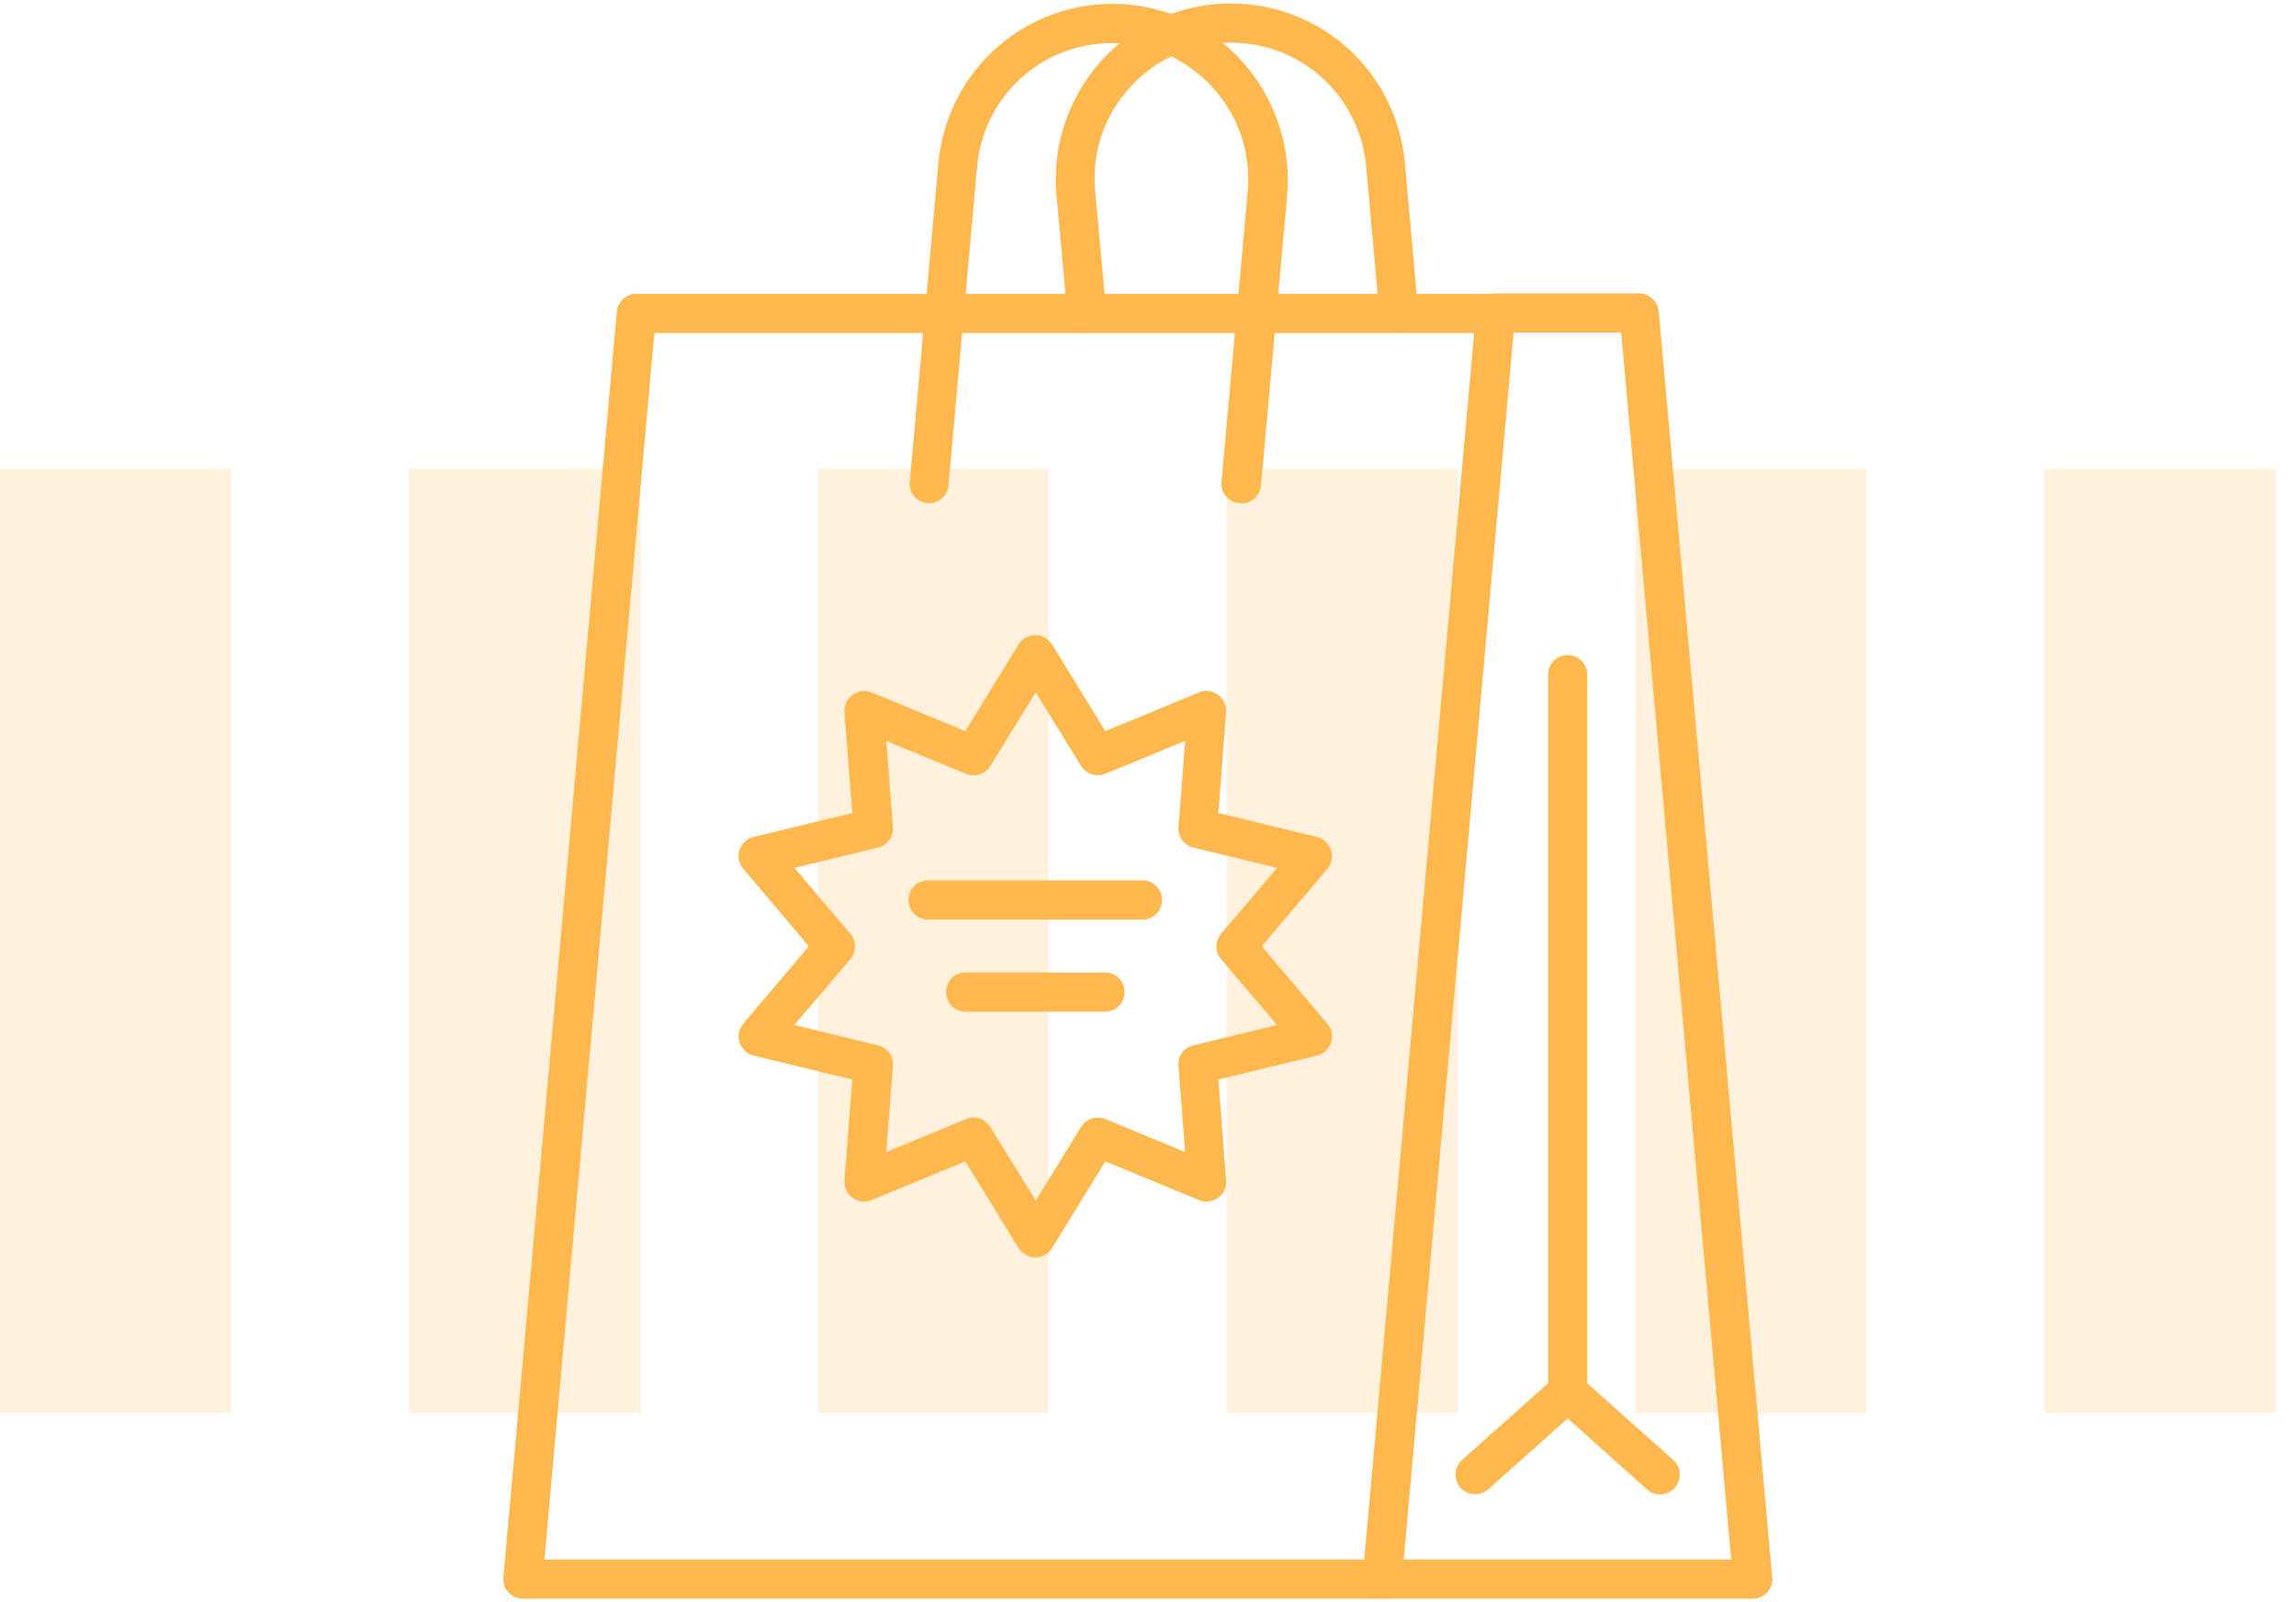
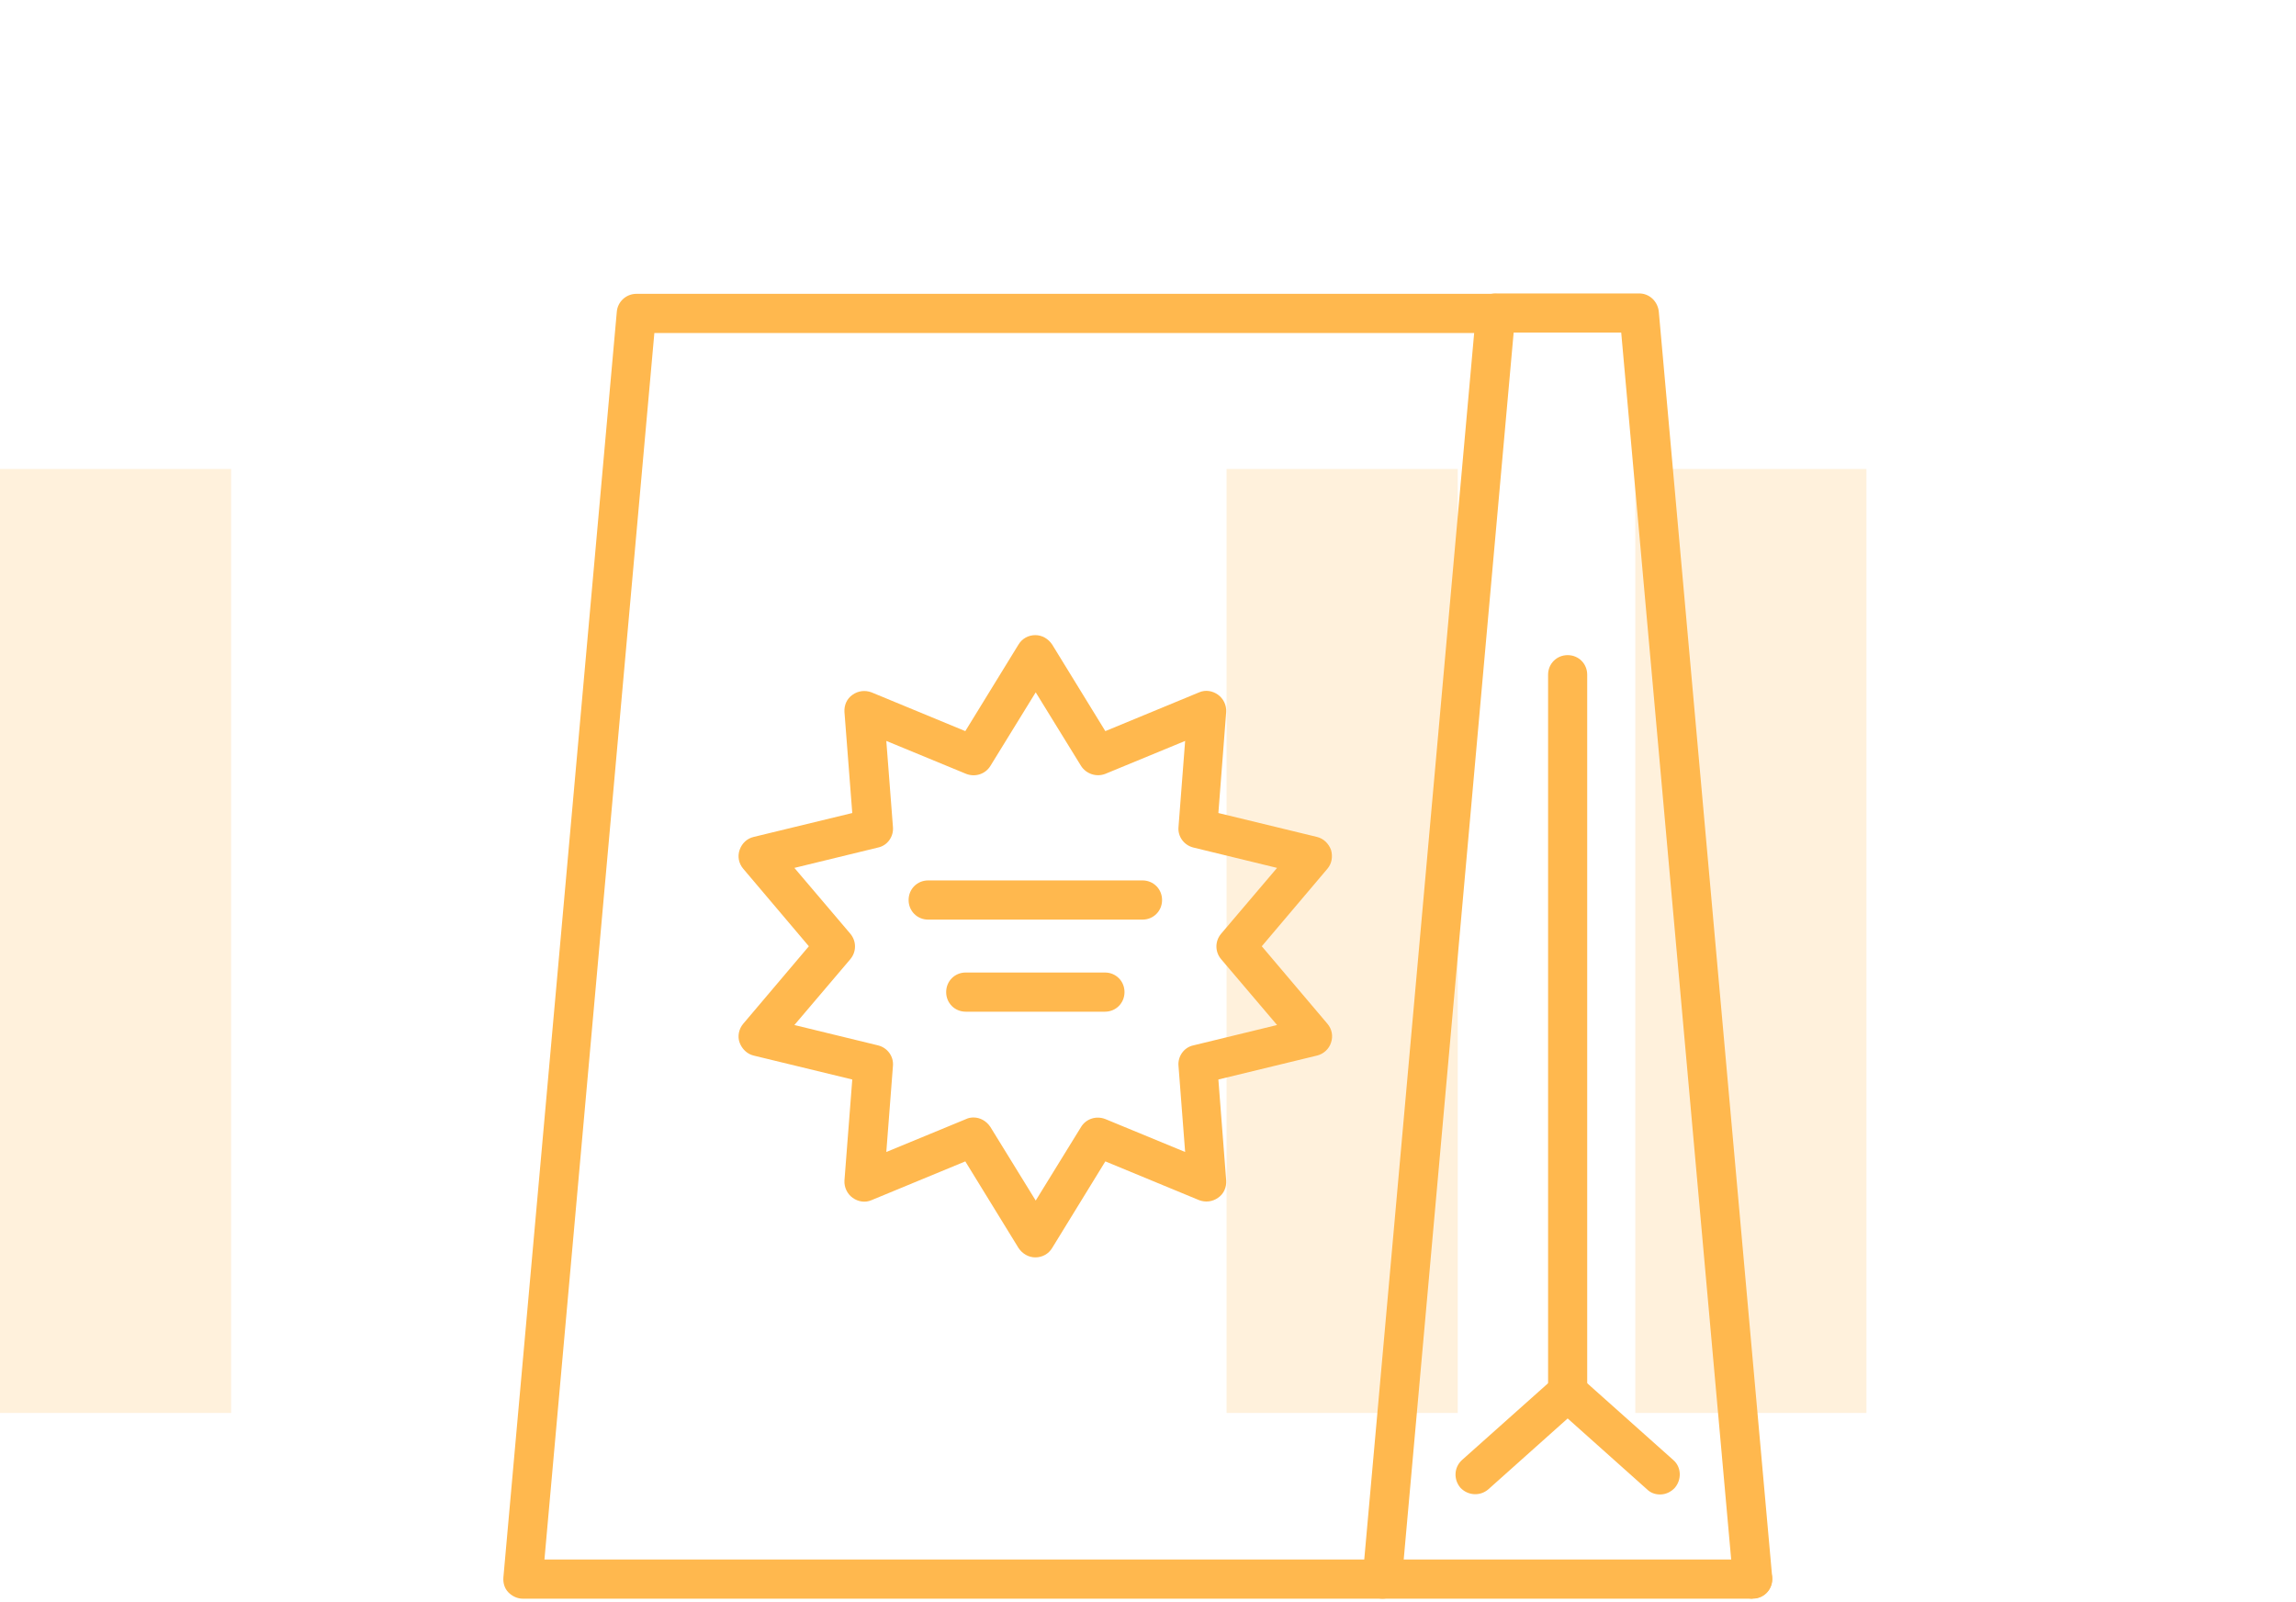
<svg xmlns="http://www.w3.org/2000/svg" width="86" height="60" viewBox="0 0 86 60" fill="none">
  <g opacity="0.2">
    <path d="M8.658 17.563H0V52.914H8.658V17.563Z" fill="#FFB84E" />
  </g>
  <g opacity="0.2">
-     <path d="M23.983 17.563H15.324V52.914H23.983V17.563Z" fill="#FFB84E" />
-   </g>
+     </g>
  <g opacity="0.2">
-     <path d="M39.292 17.563H30.634V52.914H39.292V17.563Z" fill="#FFB84E" />
-   </g>
+     </g>
  <g opacity="0.2">
    <path d="M54.602 17.563H45.943V52.914H54.602V17.563Z" fill="#FFB84E" />
  </g>
  <g opacity="0.2">
    <path d="M69.911 17.563H61.253V52.914H69.911V17.563Z" fill="#FFB84E" />
  </g>
  <g opacity="0.2">
-     <path d="M85.236 17.563H76.577V52.914H85.236V17.563Z" fill="#FFB84E" />
-   </g>
+     </g>
  <path d="M51.774 59.87H19.587C19.382 59.87 19.192 59.782 19.045 59.635C18.899 59.488 18.84 59.283 18.855 59.077L23.103 11.679C23.133 11.297 23.455 11.004 23.836 11.004H56.023C56.228 11.004 56.418 11.092 56.565 11.238C56.711 11.385 56.77 11.591 56.755 11.796L52.507 59.194C52.477 59.576 52.155 59.87 51.774 59.87ZM20.393 58.402H51.1L55.217 12.471H24.51L20.393 58.402Z" fill="#FFB84E" />
  <path d="M65.648 59.869C65.267 59.869 64.959 59.576 64.915 59.194L60.725 12.456H56.023C55.612 12.456 55.29 12.133 55.29 11.723C55.29 11.312 55.612 10.989 56.023 10.989H61.399C61.78 10.989 62.088 11.282 62.132 11.664L66.38 59.062C66.41 59.473 66.117 59.825 65.721 59.855C65.692 59.855 65.677 59.855 65.648 59.855V59.869Z" fill="#FFB84E" />
  <path d="M65.648 59.869H51.789C51.379 59.869 51.057 59.547 51.057 59.136C51.057 58.725 51.379 58.402 51.789 58.402H65.648C66.059 58.402 66.381 58.725 66.381 59.136C66.381 59.547 66.059 59.869 65.648 59.869Z" fill="#FFB84E" />
  <path d="M58.719 52.87C58.309 52.87 57.986 52.547 57.986 52.136V25.267C57.986 24.856 58.309 24.534 58.719 24.534C59.129 24.534 59.451 24.856 59.451 25.267V52.136C59.451 52.547 59.129 52.87 58.719 52.87Z" fill="#FFB84E" />
  <path d="M41.388 37.887H36.172C35.762 37.887 35.44 37.564 35.44 37.153C35.44 36.742 35.762 36.42 36.172 36.42H41.388C41.798 36.42 42.12 36.742 42.12 37.153C42.12 37.564 41.798 37.887 41.388 37.887Z" fill="#FFB84E" />
  <path d="M42.794 34.439H34.766C34.355 34.439 34.033 34.116 34.033 33.705C34.033 33.294 34.355 32.971 34.766 32.971H42.794C43.204 32.971 43.527 33.294 43.527 33.705C43.527 34.116 43.204 34.439 42.794 34.439Z" fill="#FFB84E" />
-   <path d="M46.485 18.84C46.485 18.84 46.441 18.84 46.412 18.84C46.017 18.81 45.709 18.444 45.753 18.047L46.734 7.173C46.866 5.735 46.397 4.341 45.416 3.27C44.434 2.199 43.101 1.612 41.665 1.612C39.014 1.612 36.831 3.608 36.596 6.264L35.527 18.179C35.483 18.59 35.117 18.884 34.736 18.84C34.34 18.81 34.032 18.444 34.077 18.047L35.146 6.132C35.454 2.727 38.267 0.144 41.68 0.144C43.511 0.144 45.284 0.922 46.515 2.287C47.745 3.652 48.375 5.471 48.214 7.306L47.233 18.179C47.203 18.561 46.881 18.854 46.5 18.854L46.485 18.84Z" fill="#FFB84E" />
-   <path d="M40.713 12.471C40.332 12.471 40.024 12.177 39.98 11.796L39.57 7.291C39.409 5.456 40.024 3.637 41.255 2.272C42.5 0.907 44.258 0.13 46.09 0.13C49.503 0.13 52.316 2.698 52.624 6.117L53.122 11.664C53.151 12.075 52.858 12.427 52.462 12.456C52.052 12.5 51.701 12.192 51.671 11.796L51.173 6.249C50.939 3.607 48.756 1.597 46.104 1.597C44.654 1.597 43.321 2.184 42.339 3.255C41.358 4.327 40.889 5.706 41.021 7.144L41.431 11.649C41.46 12.06 41.167 12.412 40.772 12.441C40.742 12.441 40.728 12.441 40.698 12.441L40.713 12.471Z" fill="#FFB84E" />
  <path d="M62.176 55.966C62 55.966 61.825 55.908 61.693 55.776L58.719 53.12L55.745 55.776C55.437 56.04 54.983 56.01 54.704 55.717C54.441 55.409 54.455 54.954 54.763 54.675L58.235 51.579C58.514 51.329 58.924 51.329 59.202 51.579L62.674 54.675C62.982 54.939 62.996 55.409 62.733 55.717C62.586 55.878 62.381 55.966 62.191 55.966H62.176Z" fill="#FFB84E" />
  <path d="M38.78 47.088C38.531 47.088 38.296 46.956 38.15 46.736L36.157 43.493L32.641 44.946C32.407 45.048 32.143 45.004 31.938 44.858C31.733 44.711 31.616 44.461 31.63 44.212L31.923 40.426L28.231 39.531C27.982 39.472 27.792 39.281 27.704 39.047C27.616 38.812 27.675 38.533 27.836 38.342L30.297 35.437L27.836 32.531C27.675 32.34 27.616 32.076 27.704 31.827C27.792 31.577 27.982 31.401 28.231 31.342L31.923 30.447L31.63 26.661C31.616 26.412 31.718 26.162 31.938 26.016C32.143 25.869 32.407 25.84 32.641 25.927L36.157 27.38L38.15 24.137C38.282 23.917 38.516 23.785 38.78 23.785C39.029 23.785 39.263 23.917 39.41 24.137L41.402 27.38L44.918 25.927C45.153 25.825 45.416 25.869 45.621 26.016C45.826 26.162 45.944 26.412 45.929 26.661L45.636 30.447L49.328 31.342C49.577 31.401 49.767 31.592 49.855 31.827C49.928 32.076 49.885 32.34 49.723 32.531L47.262 35.437L49.723 38.342C49.885 38.533 49.943 38.797 49.855 39.047C49.782 39.281 49.577 39.472 49.328 39.531L45.636 40.426L45.929 44.212C45.944 44.461 45.841 44.711 45.621 44.858C45.416 45.004 45.153 45.034 44.918 44.946L41.402 43.493L39.41 46.736C39.278 46.956 39.043 47.088 38.78 47.088ZM36.465 41.849C36.714 41.849 36.948 41.981 37.095 42.202L38.794 44.96L40.494 42.202C40.684 41.893 41.065 41.776 41.402 41.908L44.391 43.141L44.142 39.912C44.112 39.56 44.347 39.223 44.698 39.149L47.834 38.386L45.739 35.921C45.504 35.642 45.504 35.246 45.739 34.967L47.834 32.502L44.698 31.739C44.347 31.651 44.112 31.328 44.142 30.976L44.391 27.747L41.402 28.98C41.065 29.112 40.684 28.98 40.494 28.686L38.794 25.927L37.095 28.686C36.904 28.994 36.523 29.112 36.187 28.98L33.198 27.747L33.447 30.976C33.476 31.328 33.242 31.665 32.89 31.739L29.755 32.502L31.85 34.967C32.084 35.246 32.084 35.642 31.85 35.921L29.755 38.386L32.89 39.149C33.242 39.237 33.476 39.56 33.447 39.912L33.198 43.141L36.187 41.908C36.274 41.864 36.377 41.849 36.465 41.849Z" fill="#FFB84E" />
</svg>